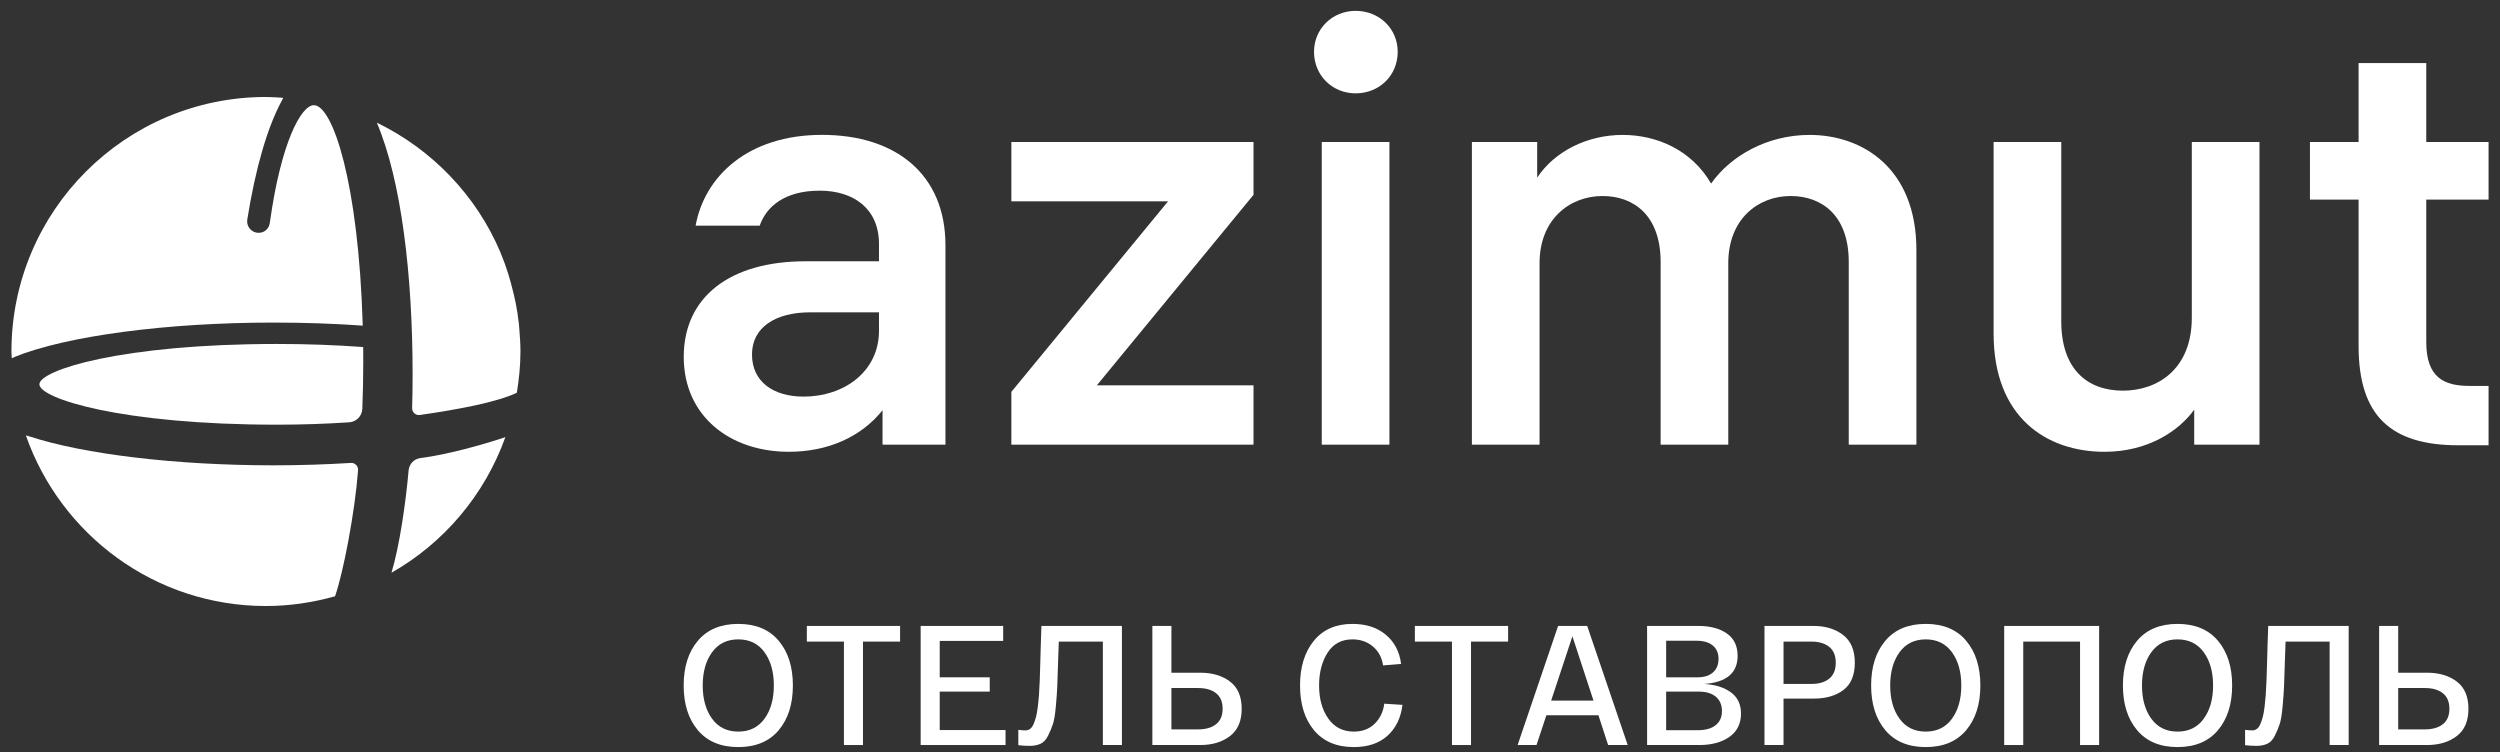
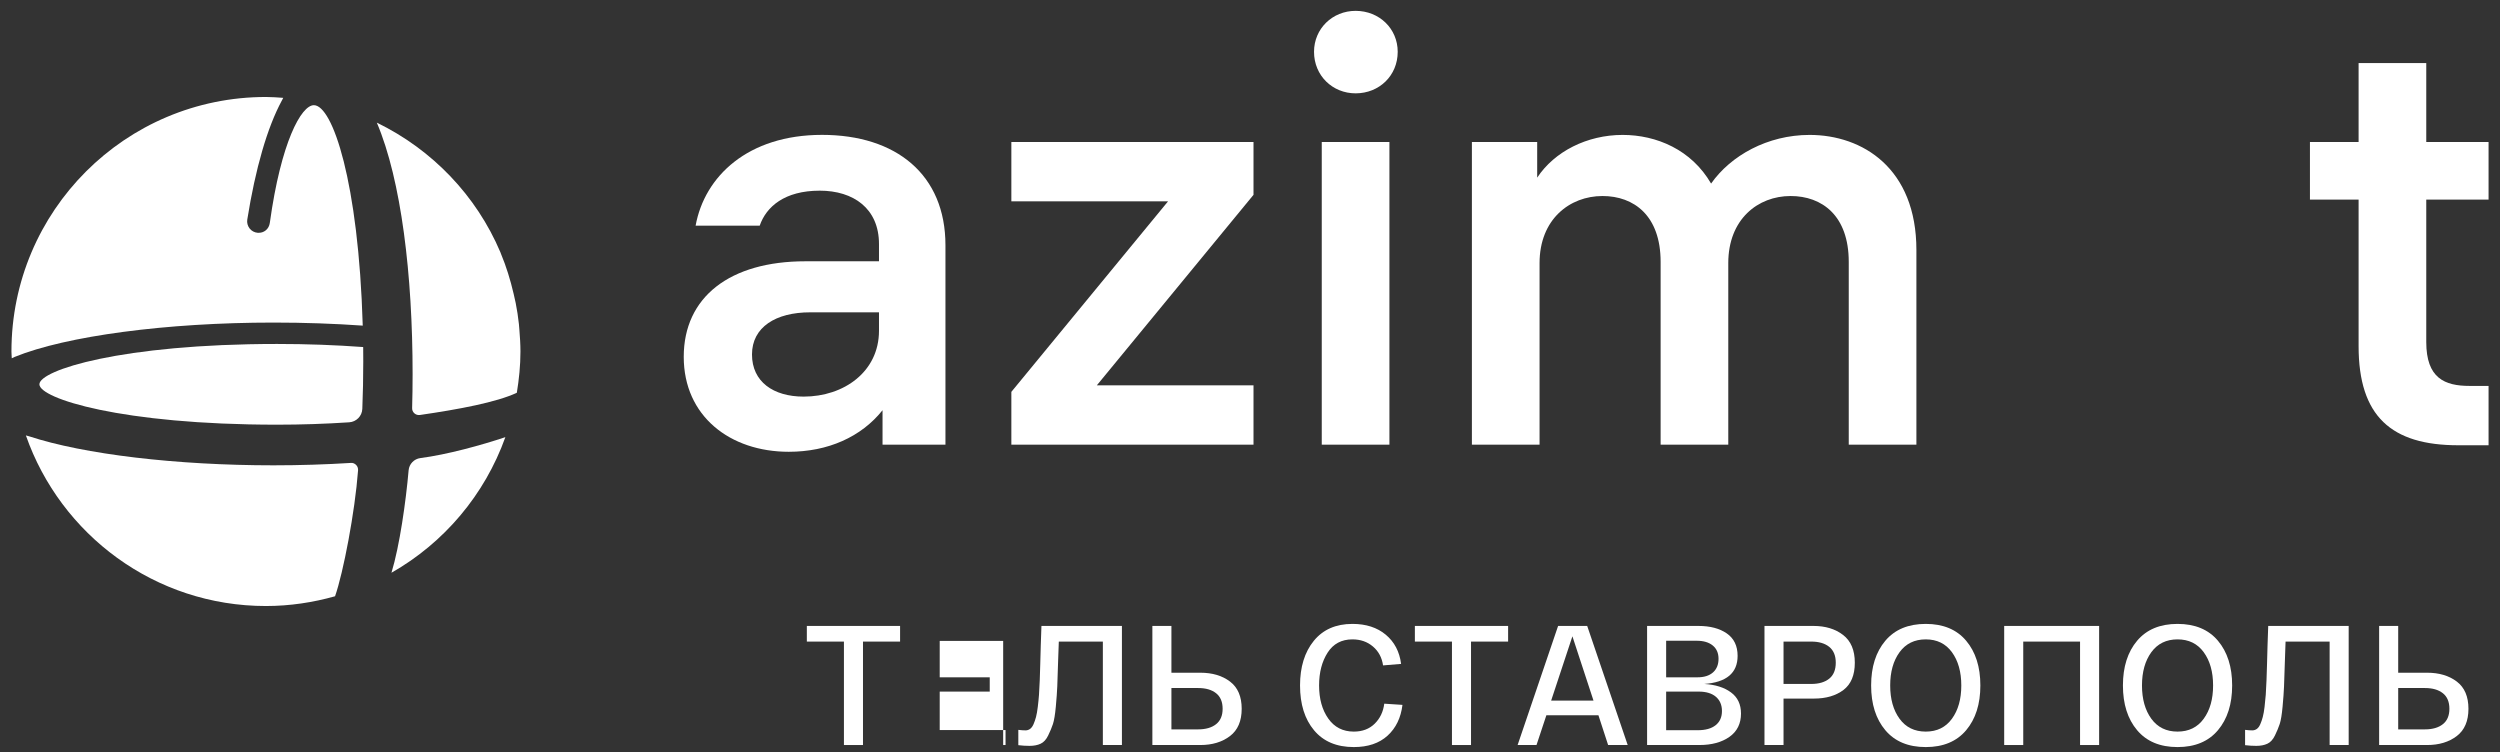
<svg xmlns="http://www.w3.org/2000/svg" width="216" height="65" viewBox="0 0 216 65" fill="none">
  <rect x="0" y="0" width="216" height="65" fill="#333333" stroke="none" />
  <path d="M23.628 27.87C26.295 27.87 28.887 27.961 31.341 28.134C30.977 15.691 28.728 9.088 27.119 9.088C26.035 9.088 24.278 12.257 23.311 19.266C23.24 19.779 22.814 20.157 22.263 20.113C21.988 20.09 21.737 19.955 21.568 19.742C21.396 19.523 21.322 19.242 21.364 18.974C22.072 14.541 23.099 11.005 24.347 8.696C24.388 8.614 24.431 8.535 24.474 8.454C23.978 8.42 23.484 8.379 22.979 8.379C10.833 8.379 0.989 18.224 0.989 30.369C0.989 30.567 1.012 30.759 1.016 30.957C1.1 30.916 1.182 30.876 1.267 30.837C5.711 29.028 14.39 27.87 23.628 27.87Z" fill="white" />
  <path d="M30.775 40.177C30.654 40.051 30.482 39.974 30.311 39.997C28.131 40.132 25.881 40.204 23.628 40.204C15.23 40.204 7.252 39.251 2.531 37.702C2.427 37.672 2.334 37.645 2.236 37.62C5.235 46.197 13.378 52.36 22.978 52.36C25.051 52.36 27.048 52.052 28.949 51.517C29.658 49.494 30.668 44.232 30.936 40.646C30.95 40.472 30.897 40.303 30.775 40.177Z" fill="white" />
  <path d="M23.939 29.718C10.457 29.718 3.404 31.989 3.404 33.205C3.404 34.423 10.457 36.693 23.939 36.693C26.038 36.693 28.134 36.622 30.172 36.487C30.791 36.446 31.278 35.948 31.304 35.329C31.358 33.996 31.386 32.616 31.386 31.225C31.386 30.806 31.382 30.393 31.379 29.985C28.993 29.808 26.491 29.718 23.94 29.718H23.939Z" fill="white" />
  <path d="M43.664 37.769C41.612 38.457 38.615 39.283 36.316 39.579C35.779 39.647 35.353 40.09 35.305 40.63C35.073 43.294 34.529 47.176 33.822 49.486C38.362 46.904 41.88 42.754 43.664 37.769H43.664Z" fill="white" />
  <path d="M35.608 35.26C35.602 35.432 35.673 35.597 35.802 35.711C35.933 35.826 36.101 35.88 36.279 35.855C39.654 35.367 42.926 34.749 44.654 33.935C44.843 32.773 44.967 31.586 44.967 30.367C44.967 29.739 44.925 29.118 44.875 28.5C44.859 28.334 44.854 28.167 44.834 28.002C44.769 27.39 44.675 26.786 44.558 26.19C44.506 25.92 44.441 25.655 44.379 25.388C44.101 24.189 43.741 23.023 43.276 21.908C43.263 21.873 43.251 21.834 43.234 21.796C41.155 16.89 37.334 12.917 32.558 10.597C34.676 15.578 35.649 23.794 35.649 32.318C35.649 33.313 35.636 34.297 35.608 35.26V35.26Z" fill="white" />
  <path d="M75.945 28.575V26.985H69.997C67.023 26.985 64.972 28.268 64.972 30.626C64.972 32.984 66.818 34.267 69.433 34.267C72.919 34.267 75.945 32.113 75.945 28.575ZM70.817 16.474C67.792 16.474 66.203 17.858 65.638 19.498H60.101C60.871 15.242 64.613 11.653 71.023 11.653C77.431 11.653 81.687 15.091 81.687 21.19V38.419H76.251V35.444C74.408 37.752 71.536 39.034 68.151 39.034C63.075 39.034 59.075 35.958 59.075 30.831C59.075 25.65 63.075 22.575 69.587 22.575H75.945V21.089C75.945 18.011 73.74 16.473 70.817 16.473L70.817 16.474Z" fill="white" />
  <path d="M87.381 33.857L100.918 17.397H87.381V12.27H108.303V16.833L94.766 33.293H108.303V38.419H87.381V33.857Z" fill="white" />
  <path d="M120.046 38.419H114.2V12.269H120.046V38.419ZM120.762 4.476C120.762 6.528 119.173 8.065 117.124 8.065C115.123 8.065 113.532 6.528 113.532 4.476C113.532 2.477 115.123 0.938 117.124 0.938C119.173 0.938 120.762 2.477 120.762 4.476Z" fill="white" />
  <path d="M165.577 21.602V38.419H159.732V22.627C159.732 18.628 157.425 16.936 154.708 16.936C151.887 16.936 149.323 18.936 149.323 22.73V38.419H143.478V22.627C143.478 18.628 141.171 16.936 138.455 16.936C135.633 16.936 133.018 18.936 133.018 22.731V38.42H127.172V12.27H132.813V15.348C134.302 13.091 137.121 11.657 140.197 11.657C143.119 11.657 146.146 12.937 147.838 15.86C149.53 13.45 152.707 11.657 156.35 11.657C160.912 11.657 165.577 14.526 165.577 21.603V21.602Z" fill="white" />
-   <path d="M189.579 38.419V35.394C188.295 37.189 185.628 39.035 181.836 39.035C176.81 39.035 172.248 36.061 172.248 28.83V12.27H178.093V27.755C178.093 31.855 180.298 33.753 183.424 33.753C186.347 33.753 189.372 31.958 189.372 27.447V12.27H195.218V38.419H189.58H189.579Z" fill="white" />
  <path d="M213.372 33.343H215.012V38.471H212.397C206.602 38.471 203.783 35.958 203.783 29.908V17.243H199.579V12.27H203.783V5.45H209.629V12.27H215.012V17.243H209.629V29.549C209.629 32.677 211.22 33.343 213.372 33.343V33.343Z" fill="white" />
-   <path d="M61.524 56.352C60.985 57.092 60.715 58.05 60.715 59.225C60.715 60.401 60.985 61.359 61.524 62.099C62.063 62.84 62.818 63.21 63.788 63.21C64.758 63.21 65.512 62.84 66.052 62.099C66.591 61.359 66.86 60.402 66.86 59.225C66.86 58.05 66.591 57.092 66.052 56.352C65.512 55.612 64.758 55.242 63.788 55.242C62.818 55.242 62.063 55.612 61.524 56.352ZM60.296 63.091C59.479 62.121 59.069 60.833 59.069 59.225C59.069 57.618 59.478 56.33 60.296 55.36C61.115 54.389 62.279 53.905 63.787 53.905C65.296 53.905 66.46 54.389 67.278 55.36C68.096 56.33 68.505 57.618 68.505 59.225C68.505 60.833 68.096 62.121 67.278 63.091C66.46 64.062 65.296 64.547 63.787 64.547C62.278 64.547 61.115 64.062 60.296 63.091Z" fill="white" />
  <path d="M69.711 55.433V54.081H77.767V55.433H74.562V64.37H72.916V55.433H69.711Z" fill="white" />
-   <path d="M79.545 64.37V54.081H86.674V55.375H81.191V58.52H85.513V59.754H81.191V63.076H86.879V64.37H79.545Z" fill="white" />
+   <path d="M79.545 64.37H86.674V55.375H81.191V58.52H85.513V59.754H81.191V63.076H86.879V64.37H79.545Z" fill="white" />
  <path d="M89.981 54.081H96.934V64.37H95.287V55.432H91.481C91.471 55.824 91.451 56.387 91.421 57.123C91.393 58.122 91.368 58.852 91.348 59.312C91.329 59.774 91.288 60.352 91.224 61.047C91.16 61.743 91.076 62.245 90.975 62.554C90.871 62.864 90.735 63.194 90.562 63.546C90.391 63.899 90.172 64.137 89.908 64.258C89.644 64.382 89.326 64.443 88.953 64.443C88.629 64.443 88.306 64.423 87.983 64.383V63.06C88.218 63.089 88.424 63.105 88.6 63.105C88.747 63.105 88.879 63.063 88.997 62.979C89.114 62.895 89.215 62.759 89.298 62.568C89.381 62.377 89.453 62.171 89.511 61.95C89.57 61.73 89.62 61.439 89.665 61.076C89.71 60.714 89.743 60.365 89.769 60.033C89.793 59.699 89.814 59.276 89.835 58.761C89.853 58.246 89.869 57.779 89.879 57.357C89.888 56.937 89.903 56.407 89.922 55.77C89.942 55.133 89.961 54.57 89.981 54.079V54.081Z" fill="white" />
  <path d="M103.519 63.018C104.176 63.018 104.693 62.869 105.069 62.569C105.447 62.271 105.635 61.827 105.635 61.239C105.635 60.642 105.447 60.194 105.069 59.894C104.693 59.595 104.176 59.446 103.519 59.446H101.211V63.018H103.519ZM103.71 58.123C104.749 58.123 105.604 58.378 106.275 58.888C106.947 59.397 107.282 60.182 107.282 61.239C107.282 62.297 106.945 63.084 106.268 63.598C105.591 64.113 104.739 64.37 103.71 64.37H99.565V54.081H101.211V58.123H103.71Z" fill="white" />
  <path d="M112.323 59.225C112.323 57.629 112.72 56.342 113.514 55.367C114.309 54.393 115.42 53.905 116.851 53.905C118.027 53.905 118.987 54.217 119.732 54.839C120.476 55.461 120.918 56.301 121.055 57.36L119.497 57.491C119.398 56.816 119.107 56.271 118.623 55.86C118.137 55.447 117.547 55.242 116.85 55.242C115.91 55.242 115.195 55.624 114.705 56.388C114.215 57.154 113.969 58.099 113.969 59.225C113.969 60.382 114.234 61.335 114.763 62.084C115.292 62.834 116.027 63.21 116.968 63.21C117.713 63.21 118.316 62.981 118.776 62.525C119.237 62.07 119.512 61.494 119.6 60.798L121.173 60.901C121.036 62.018 120.606 62.905 119.886 63.561C119.166 64.218 118.193 64.547 116.968 64.547C115.489 64.547 114.344 64.065 113.536 63.099C112.728 62.133 112.323 60.843 112.323 59.225H112.323Z" fill="white" />
  <path d="M122.245 55.433V54.081H130.301V55.433H127.096V64.37H125.449V55.433H122.245Z" fill="white" />
  <path d="M135.856 54.977L134.019 60.533H137.678L135.856 54.977ZM138.942 64.37L138.104 61.798H133.607L132.754 64.37H131.122L134.62 54.081H137.134L140.633 64.37H138.942Z" fill="white" />
  <path d="M146.674 63.091C147.35 63.091 147.87 62.947 148.232 62.657C148.595 62.369 148.777 61.959 148.777 61.431C148.777 60.912 148.601 60.502 148.255 60.203C147.906 59.904 147.409 59.754 146.762 59.754H143.955V63.091H146.674ZM143.955 55.36V58.52H146.659C147.238 58.52 147.685 58.378 148.005 58.095C148.323 57.81 148.481 57.418 148.481 56.918C148.481 56.429 148.316 56.047 147.982 55.772C147.648 55.497 147.183 55.36 146.586 55.36H143.955ZM147.247 59.093C148.208 59.153 148.977 59.395 149.554 59.821C150.134 60.247 150.422 60.857 150.422 61.651C150.422 62.523 150.089 63.195 149.423 63.665C148.756 64.135 147.889 64.37 146.821 64.37H142.309V54.081H146.748C147.756 54.081 148.572 54.297 149.194 54.727C149.817 55.159 150.129 55.805 150.129 56.667C150.129 58.147 149.169 58.956 147.247 59.093L147.247 59.093Z" fill="white" />
  <path d="M154.097 59.093H156.494C157.15 59.093 157.667 58.941 158.045 58.637C158.421 58.334 158.61 57.873 158.61 57.256C158.61 56.648 158.421 56.192 158.045 55.888C157.667 55.584 157.15 55.433 156.494 55.433H154.097V59.093ZM152.451 64.37V54.081H156.684C157.714 54.081 158.567 54.34 159.242 54.86C159.918 55.38 160.256 56.179 160.256 57.256C160.256 58.335 159.927 59.12 159.271 59.615C158.615 60.11 157.766 60.357 156.729 60.357H154.097V64.37H152.451Z" fill="white" />
  <path d="M164.121 56.352C163.582 57.092 163.313 58.05 163.313 59.225C163.313 60.401 163.582 61.359 164.121 62.099C164.66 62.84 165.415 63.21 166.385 63.21C167.355 63.21 168.109 62.84 168.648 62.099C169.187 61.359 169.456 60.402 169.456 59.225C169.456 58.05 169.187 57.092 168.648 56.352C168.109 55.612 167.355 55.242 166.385 55.242C165.414 55.242 164.659 55.612 164.121 56.352ZM162.893 63.091C162.076 62.121 161.666 60.833 161.666 59.225C161.666 57.618 162.076 56.33 162.893 55.36C163.712 54.389 164.876 53.905 166.385 53.905C167.894 53.905 169.058 54.389 169.876 55.36C170.693 56.33 171.103 57.618 171.103 59.225C171.103 60.833 170.693 62.121 169.876 63.091C169.058 64.062 167.894 64.547 166.385 64.547C164.876 64.547 163.712 64.062 162.893 63.091Z" fill="white" />
  <path d="M181.364 54.081V64.37H179.717V55.433H174.808V64.37H173.162V54.081H181.364Z" fill="white" />
  <path d="M185.874 56.352C185.337 57.092 185.067 58.05 185.067 59.225C185.067 60.401 185.337 61.359 185.874 62.099C186.415 62.84 187.169 63.21 188.139 63.21C189.109 63.21 189.863 62.84 190.402 62.099C190.942 61.359 191.211 60.402 191.211 59.225C191.211 58.05 190.942 57.092 190.402 56.352C189.863 55.612 189.109 55.242 188.139 55.242C187.168 55.242 186.415 55.612 185.874 56.352ZM184.648 63.091C183.83 62.121 183.421 60.833 183.421 59.225C183.421 57.618 183.83 56.33 184.648 55.36C185.467 54.389 186.63 53.905 188.139 53.905C189.648 53.905 190.812 54.389 191.63 55.36C192.448 56.33 192.858 57.618 192.858 59.225C192.858 60.833 192.448 62.121 191.63 63.091C190.812 64.062 189.648 64.547 188.139 64.547C186.63 64.547 185.466 64.062 184.648 63.091Z" fill="white" />
  <path d="M195.974 54.081H202.926V64.37H201.28V55.432H197.473C197.463 55.824 197.443 56.387 197.414 57.123C197.385 58.122 197.36 58.852 197.34 59.312C197.321 59.774 197.28 60.352 197.216 61.047C197.152 61.743 197.069 62.245 196.967 62.554C196.864 62.864 196.727 63.194 196.555 63.546C196.383 63.899 196.165 64.137 195.9 64.258C195.636 64.382 195.318 64.443 194.945 64.443C194.622 64.443 194.298 64.423 193.975 64.383V63.06C194.211 63.089 194.416 63.105 194.593 63.105C194.739 63.105 194.871 63.063 194.99 62.979C195.107 62.895 195.207 62.759 195.29 62.568C195.374 62.377 195.445 62.171 195.503 61.95C195.563 61.73 195.615 61.439 195.658 61.076C195.702 60.714 195.737 60.365 195.761 60.033C195.785 59.699 195.808 59.276 195.827 58.761C195.847 58.246 195.862 57.779 195.872 57.357C195.881 56.937 195.896 56.407 195.915 55.77C195.935 55.133 195.954 54.57 195.974 54.079V54.081Z" fill="white" />
  <path d="M209.512 63.018C210.168 63.018 210.686 62.869 211.063 62.569C211.44 62.271 211.628 61.827 211.628 61.239C211.628 60.642 211.44 60.194 211.063 59.894C210.686 59.595 210.168 59.446 209.512 59.446H207.204V63.018H209.512ZM209.703 58.123C210.741 58.123 211.596 58.378 212.268 58.888C212.939 59.397 213.274 60.182 213.274 61.239C213.274 62.297 212.937 63.084 212.261 63.598C211.585 64.113 210.731 64.37 209.703 64.37H205.557V54.081H207.204V58.123H209.703Z" fill="white" />
</svg>